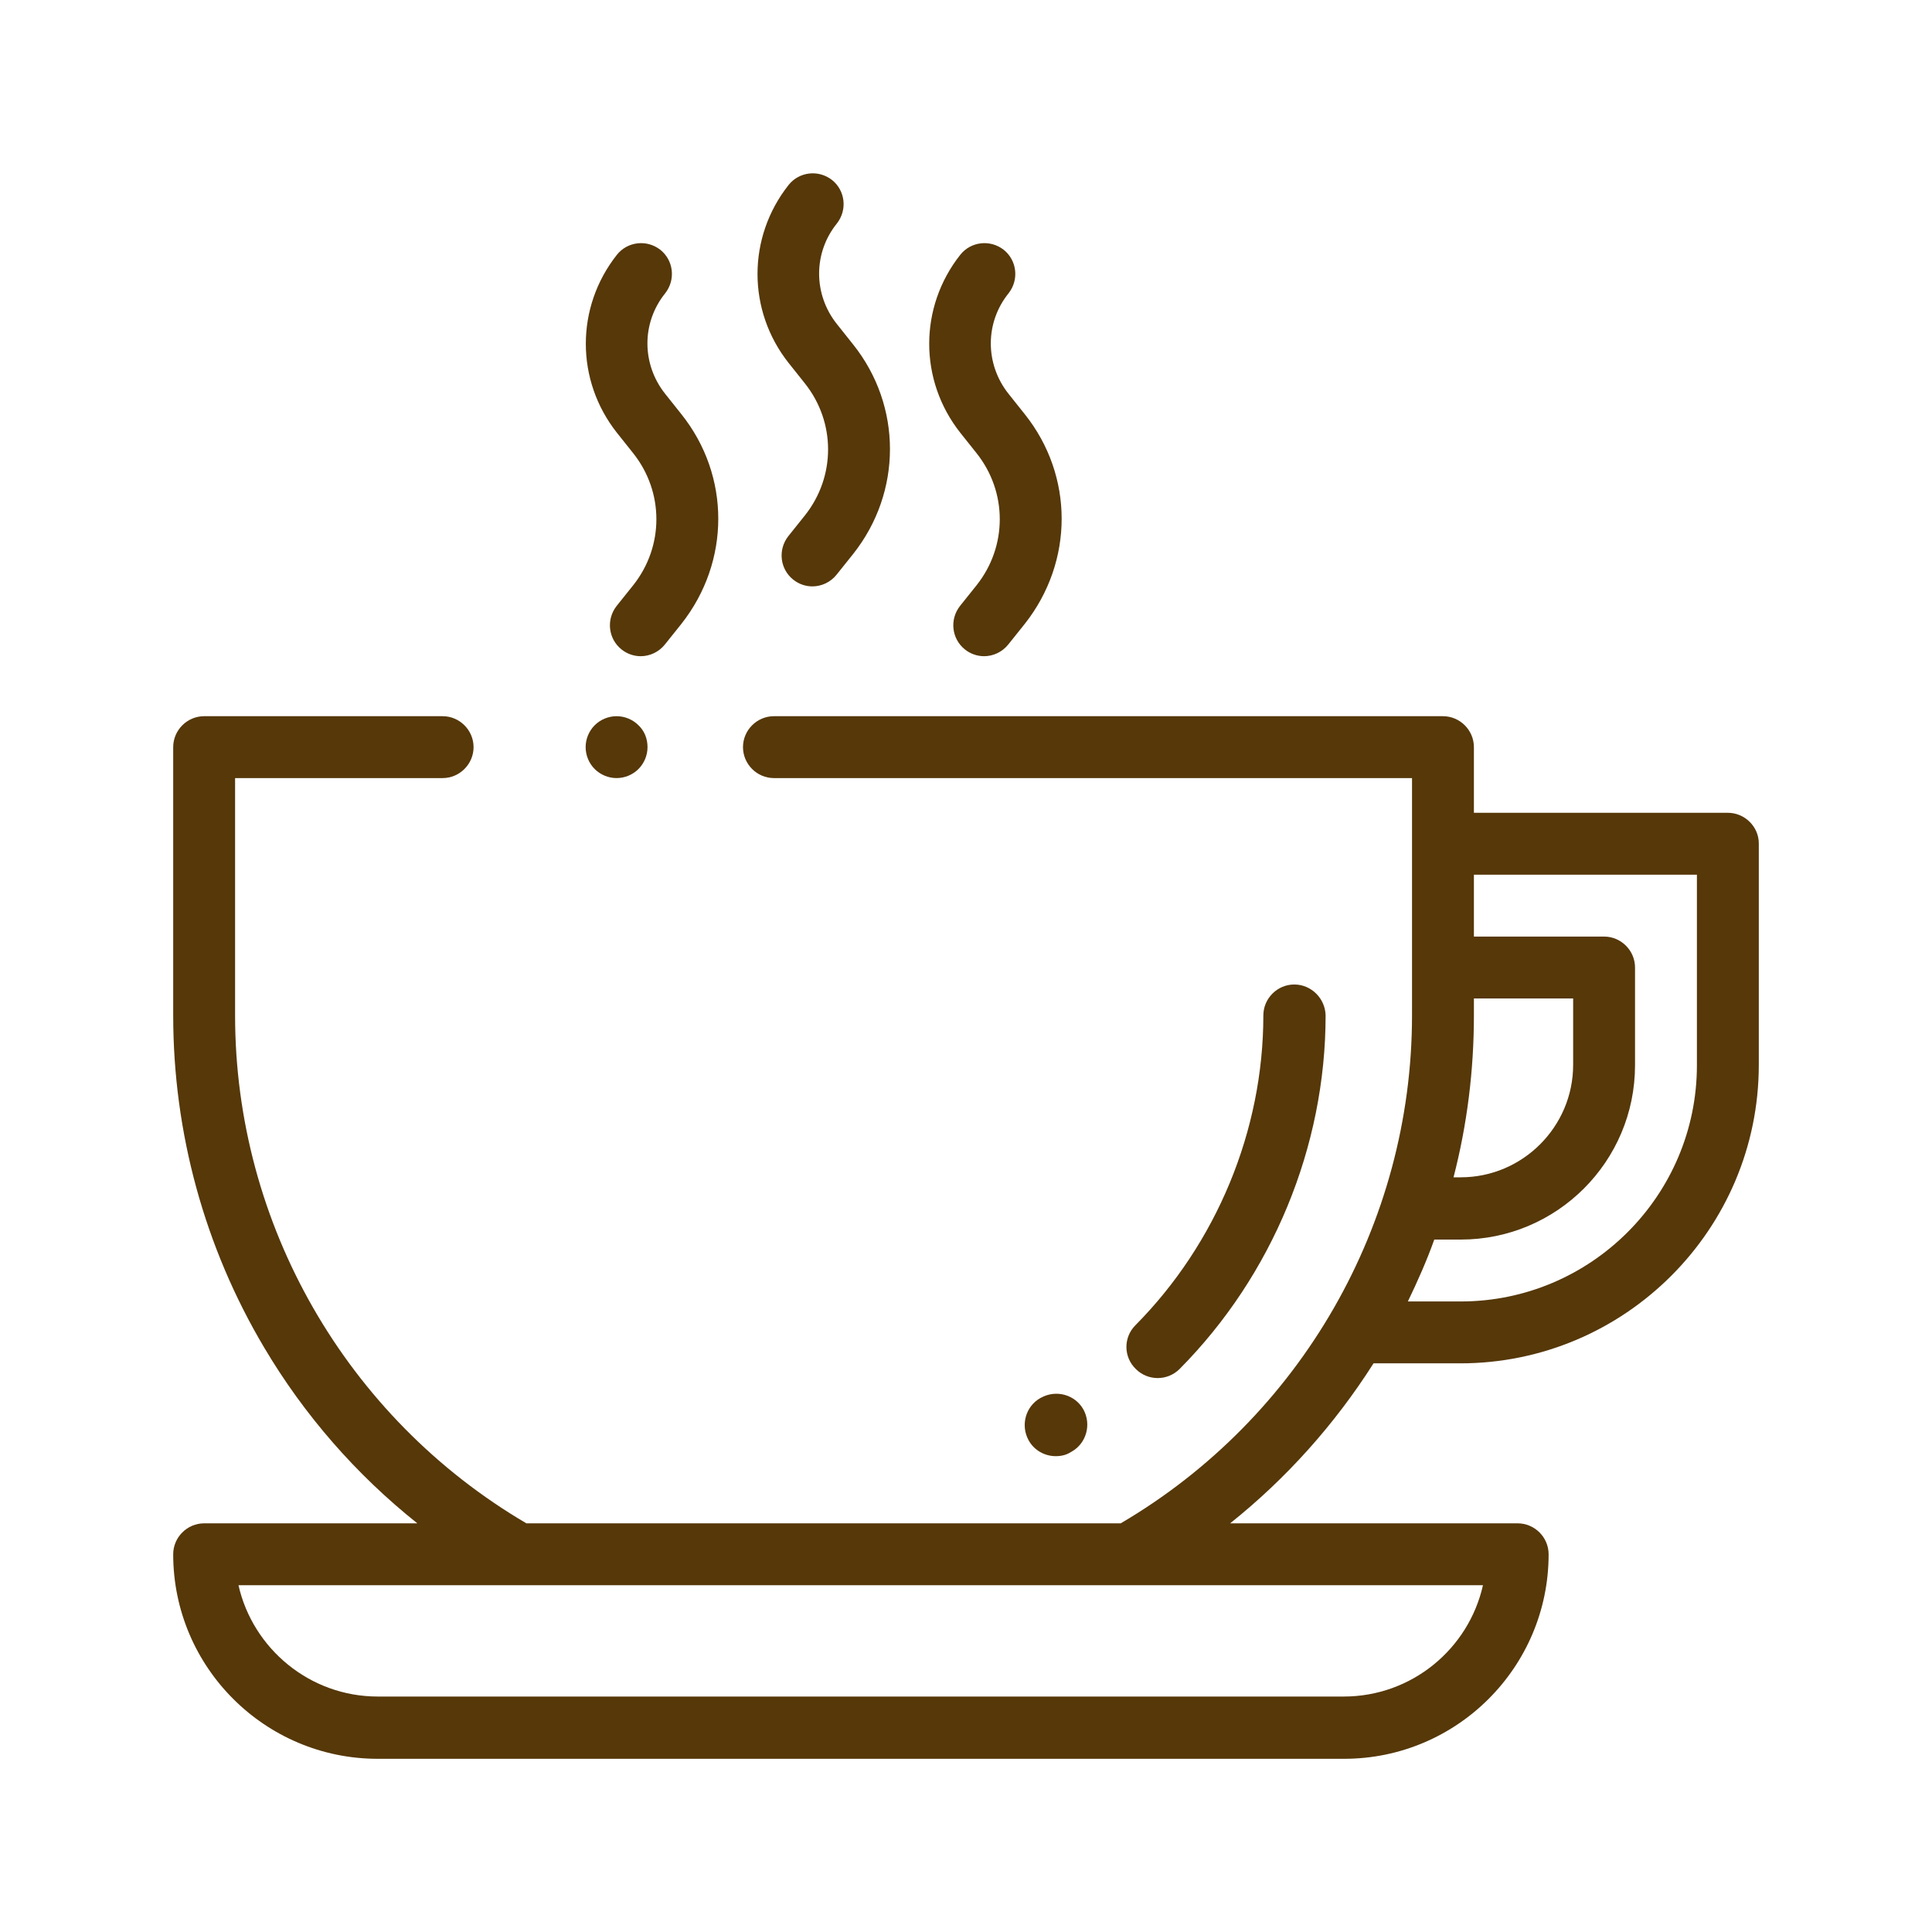
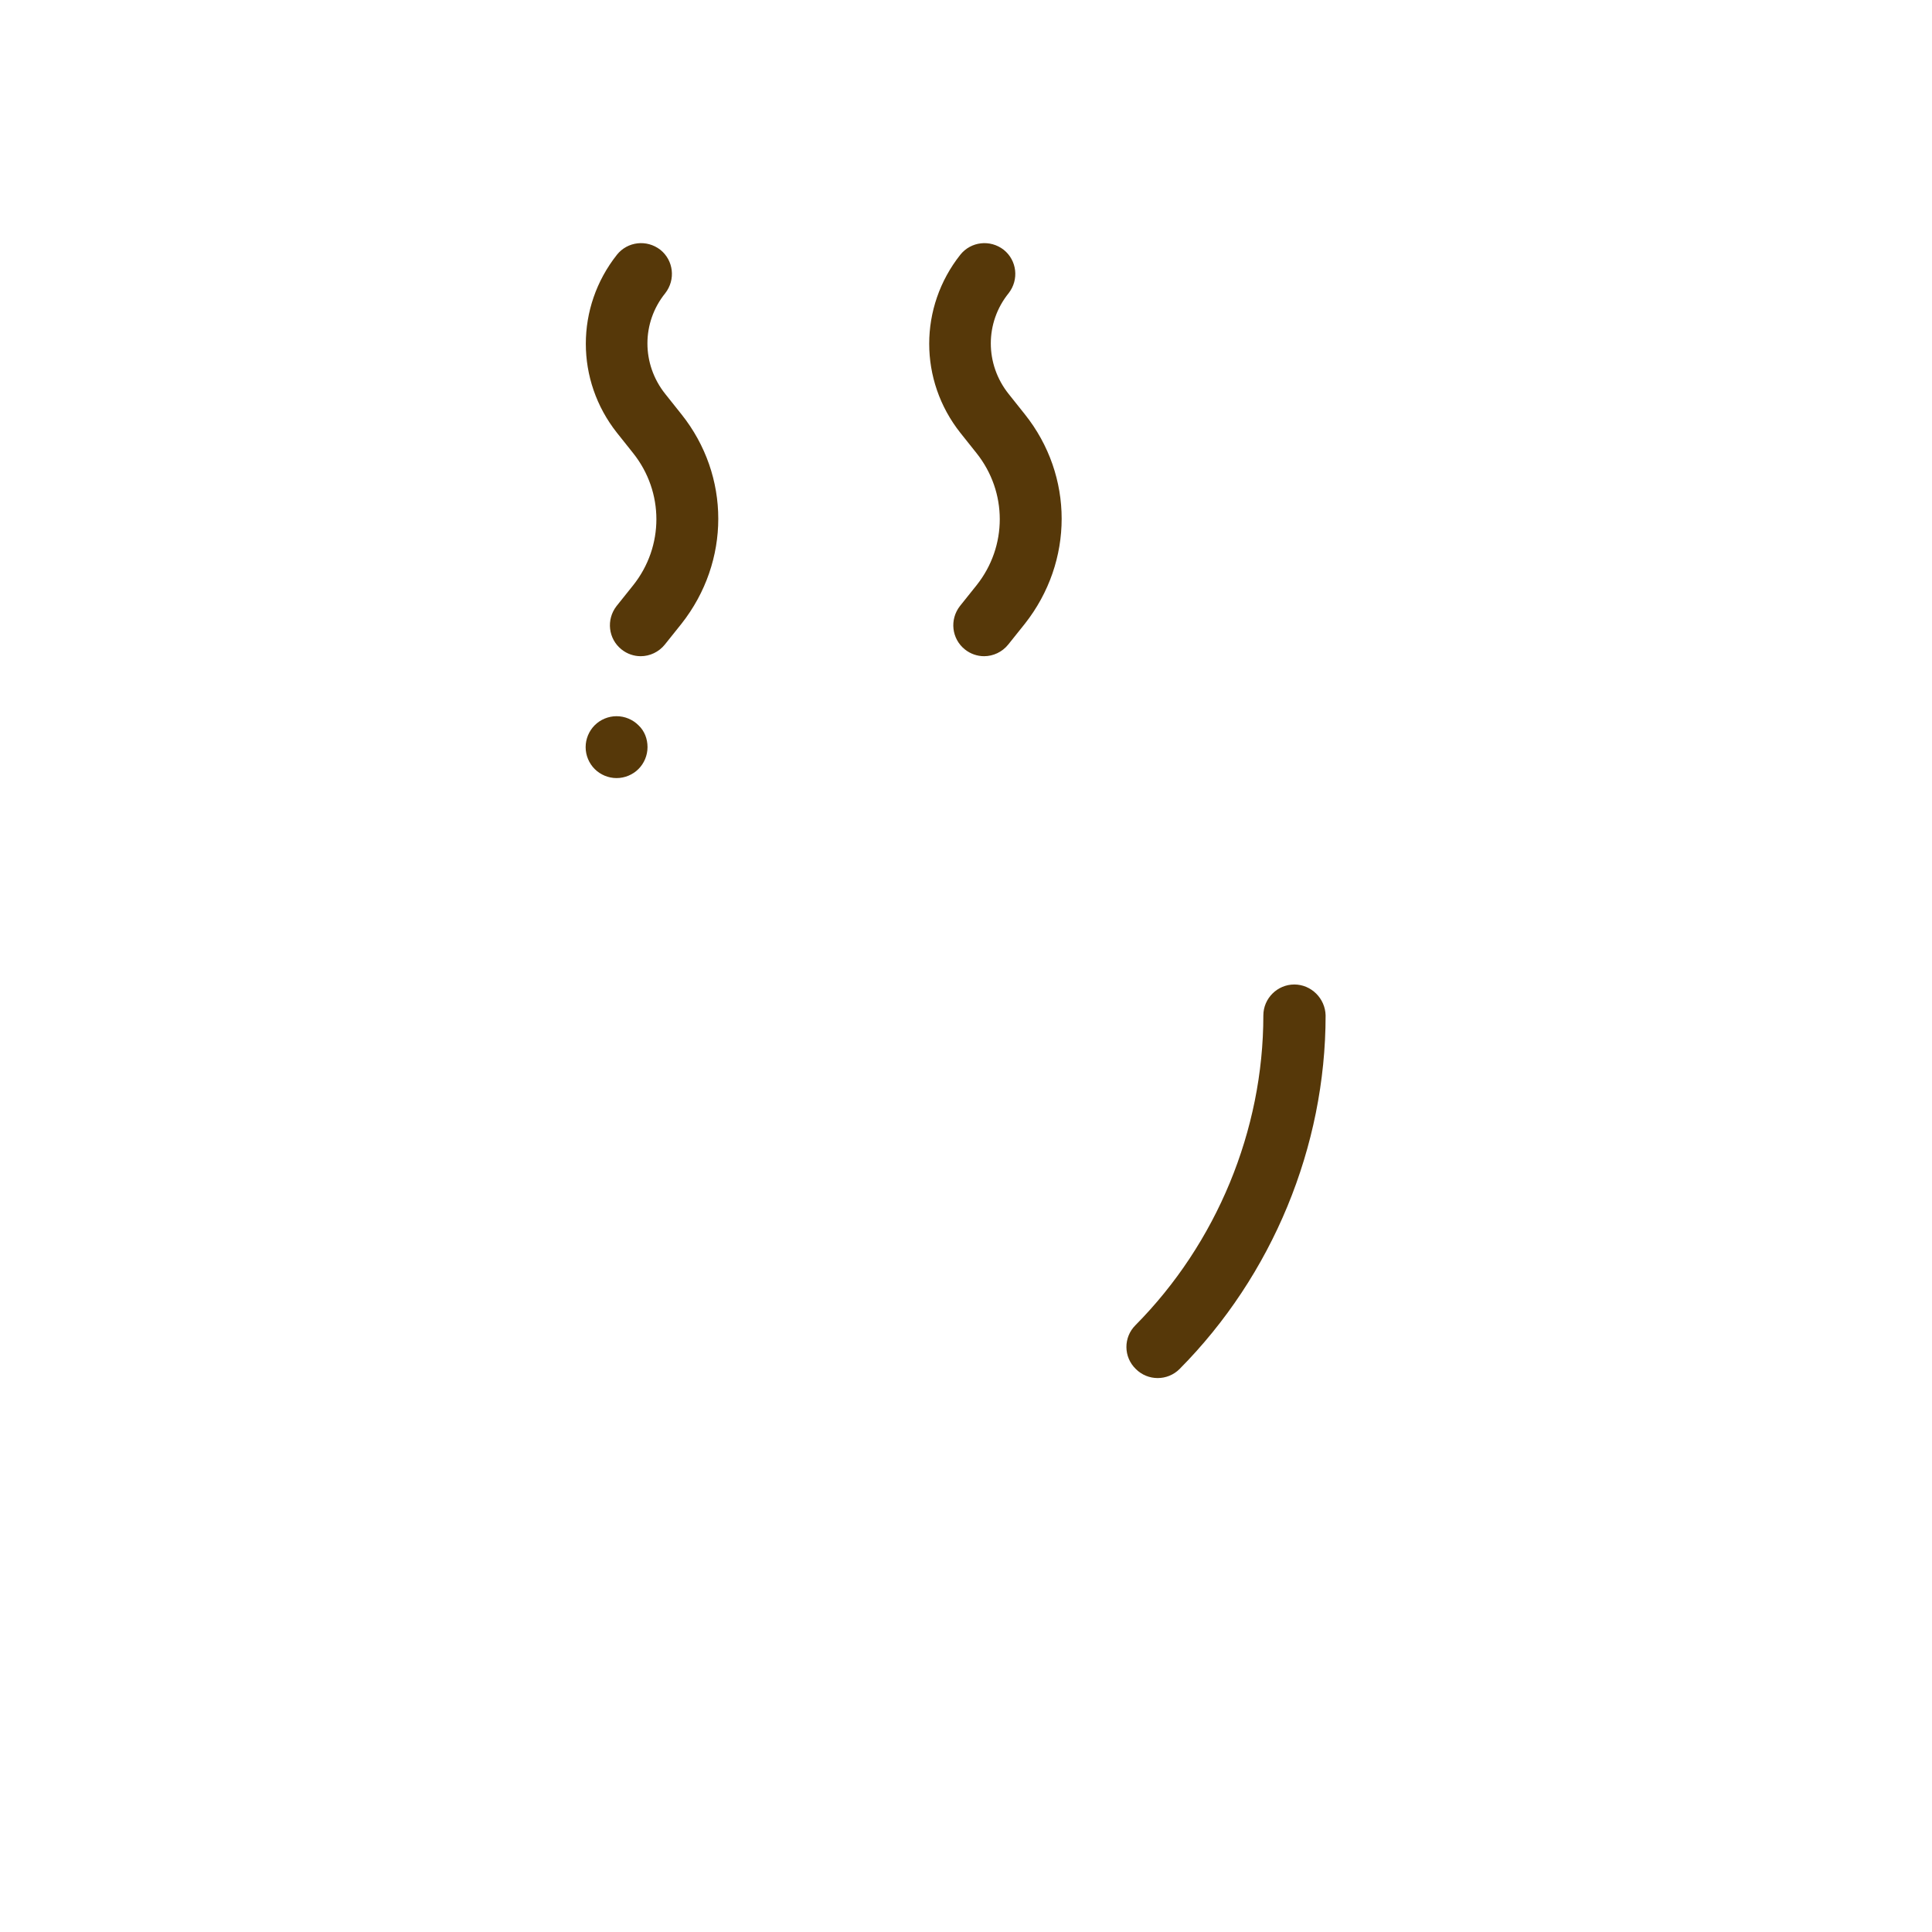
<svg xmlns="http://www.w3.org/2000/svg" version="1.1" id="Capa_1" x="0px" y="0px" viewBox="0 0 512 512" style="enable-background:new 0 0 512 512;" xml:space="preserve">
  <style type="text/css">
	.st0{fill:#563809;}
</style>
  <g>
    <g>
      <g>
-         <path class="st0" d="M457.9,215.4h-67.3V198c0-4.5-3.7-8.2-8.2-8.2H205.1c-4.5,0-8.2,3.7-8.2,8.2c0,4.5,3.7,8.2,8.2,8.2h169.1     v62.9c0,55.3-29.5,106.6-77.2,134.6H139.5c-47.7-28-77.2-79.3-77.2-134.6v-62.9h55c4.5,0,8.2-3.7,8.2-8.2s-3.7-8.2-8.2-8.2H54.1     c-4.5,0-8.2,3.7-8.2,8.2v71.1c0,31,8.3,61.4,24.1,88c10.6,17.9,24.4,33.7,40.6,46.6H54.1c-4.5,0-8.2,3.7-8.2,8.2     c0,29.9,24.3,54.2,54.2,54.2h256.1c29.9,0,54.2-24.3,54.2-54.2c0-4.5-3.7-8.2-8.2-8.2h-76.2c14.9-11.9,27.7-26.2,38-42.4H387     c43.6,0,79.1-35.5,79.1-79.1v-58.7C466.1,219.1,462.4,215.4,457.9,215.4z M393,420.1c-3.8,16.9-18.9,29.5-36.9,29.5H100.1     c-18,0-33.1-12.7-36.9-29.5h74.1h161.9H393z M390.6,269.1v-4.5h26.3v17.6c0,16.4-13.4,29.8-29.8,29.8h-1.9     C388.8,298.1,390.6,283.7,390.6,269.1z M449.7,282.3c0,34.5-28.1,62.6-62.6,62.6h-14c2.6-5.4,5-10.8,7-16.4h7     c25.5,0,46.2-20.7,46.2-46.2v-25.9c0-4.5-3.7-8.2-8.2-8.2h-34.5v-16.4h59.1V282.3z" />
-       </g>
+         </g>
    </g>
    <g>
      <g>
-         <path class="st0" d="M226.1,91.3l-4.3-5.4c-6.3-7.9-6.3-18.9,0-26.7c2.8-3.6,2.2-8.7-1.3-11.5c-3.6-2.8-8.7-2.2-11.5,1.3     c-11,13.9-11,33.3,0,47.2l4.3,5.4c8.2,10.3,8.2,24.7,0,35l-4.4,5.5c-2.8,3.6-2.2,8.7,1.3,11.5c1.5,1.2,3.3,1.8,5.1,1.8     c2.4,0,4.8-1.1,6.4-3.1l4.4-5.5C239.1,130.4,239.1,107.6,226.1,91.3z" />
-       </g>
+         </g>
    </g>
    <g>
      <g>
        <path class="st0" d="M271.6,109.8l-4.3-5.4c-6.3-7.9-6.3-18.9,0-26.7c2.8-3.6,2.2-8.7-1.3-11.5c-3.6-2.8-8.7-2.2-11.5,1.3     c-11,13.9-11,33.3,0,47.2l4.3,5.4c8.2,10.3,8.2,24.7,0,35l-4.4,5.5c-2.8,3.6-2.2,8.7,1.3,11.5c1.5,1.2,3.3,1.8,5.1,1.8     c2.4,0,4.8-1.1,6.4-3.1l4.4-5.5C284.6,148.8,284.6,126.1,271.6,109.8z" />
      </g>
    </g>
    <g>
      <g>
        <path class="st0" d="M180.6,109.8l-4.3-5.4c-6.3-7.9-6.3-18.9,0-26.7c2.8-3.6,2.2-8.7-1.3-11.5c-3.6-2.8-8.7-2.2-11.5,1.3     c-11,13.9-11,33.3,0,47.2l4.3,5.4c8.2,10.3,8.2,24.7,0,35l-4.4,5.5c-2.8,3.6-2.2,8.7,1.3,11.5c1.5,1.2,3.3,1.8,5.1,1.8     c2.4,0,4.8-1.1,6.4-3.1l4.4-5.5C193.6,148.8,193.6,126.1,180.6,109.8z" />
      </g>
    </g>
    <g>
      <g>
        <path class="st0" d="M169.2,192.2c-1.5-1.5-3.6-2.4-5.8-2.4c-2.2,0-4.3,0.9-5.8,2.4c-1.5,1.5-2.4,3.6-2.4,5.8s0.9,4.3,2.4,5.8     c1.5,1.5,3.6,2.4,5.8,2.4c2.2,0,4.3-0.9,5.8-2.4c1.5-1.5,2.4-3.6,2.4-5.8C171.6,195.8,170.8,193.7,169.2,192.2z" />
      </g>
    </g>
    <g>
      <g>
        <path class="st0" d="M343,260.9c-4.5,0-8.2,3.7-8.2,8.2c0,30.5-12.4,60.4-33.9,82.1c-3.2,3.2-3.2,8.4,0.1,11.6     c1.6,1.6,3.7,2.4,5.8,2.4c2.1,0,4.2-0.8,5.8-2.4c24.6-24.8,38.7-58.9,38.7-93.7C351.2,264.6,347.5,260.9,343,260.9z" />
      </g>
    </g>
    <g>
      <g>
-         <path class="st0" d="M287.1,373.5c-2.2-3.9-7.2-5.3-11.2-3.1l-0.2,0.1c-3.9,2.2-5.3,7.2-3.1,11.2c1.5,2.7,4.3,4.2,7.2,4.2     c1.4,0,2.8-0.3,4-1.1l0.2-0.1C287.9,382.5,289.3,377.5,287.1,373.5z" />
-       </g>
+         </g>
    </g>
  </g>
</svg>